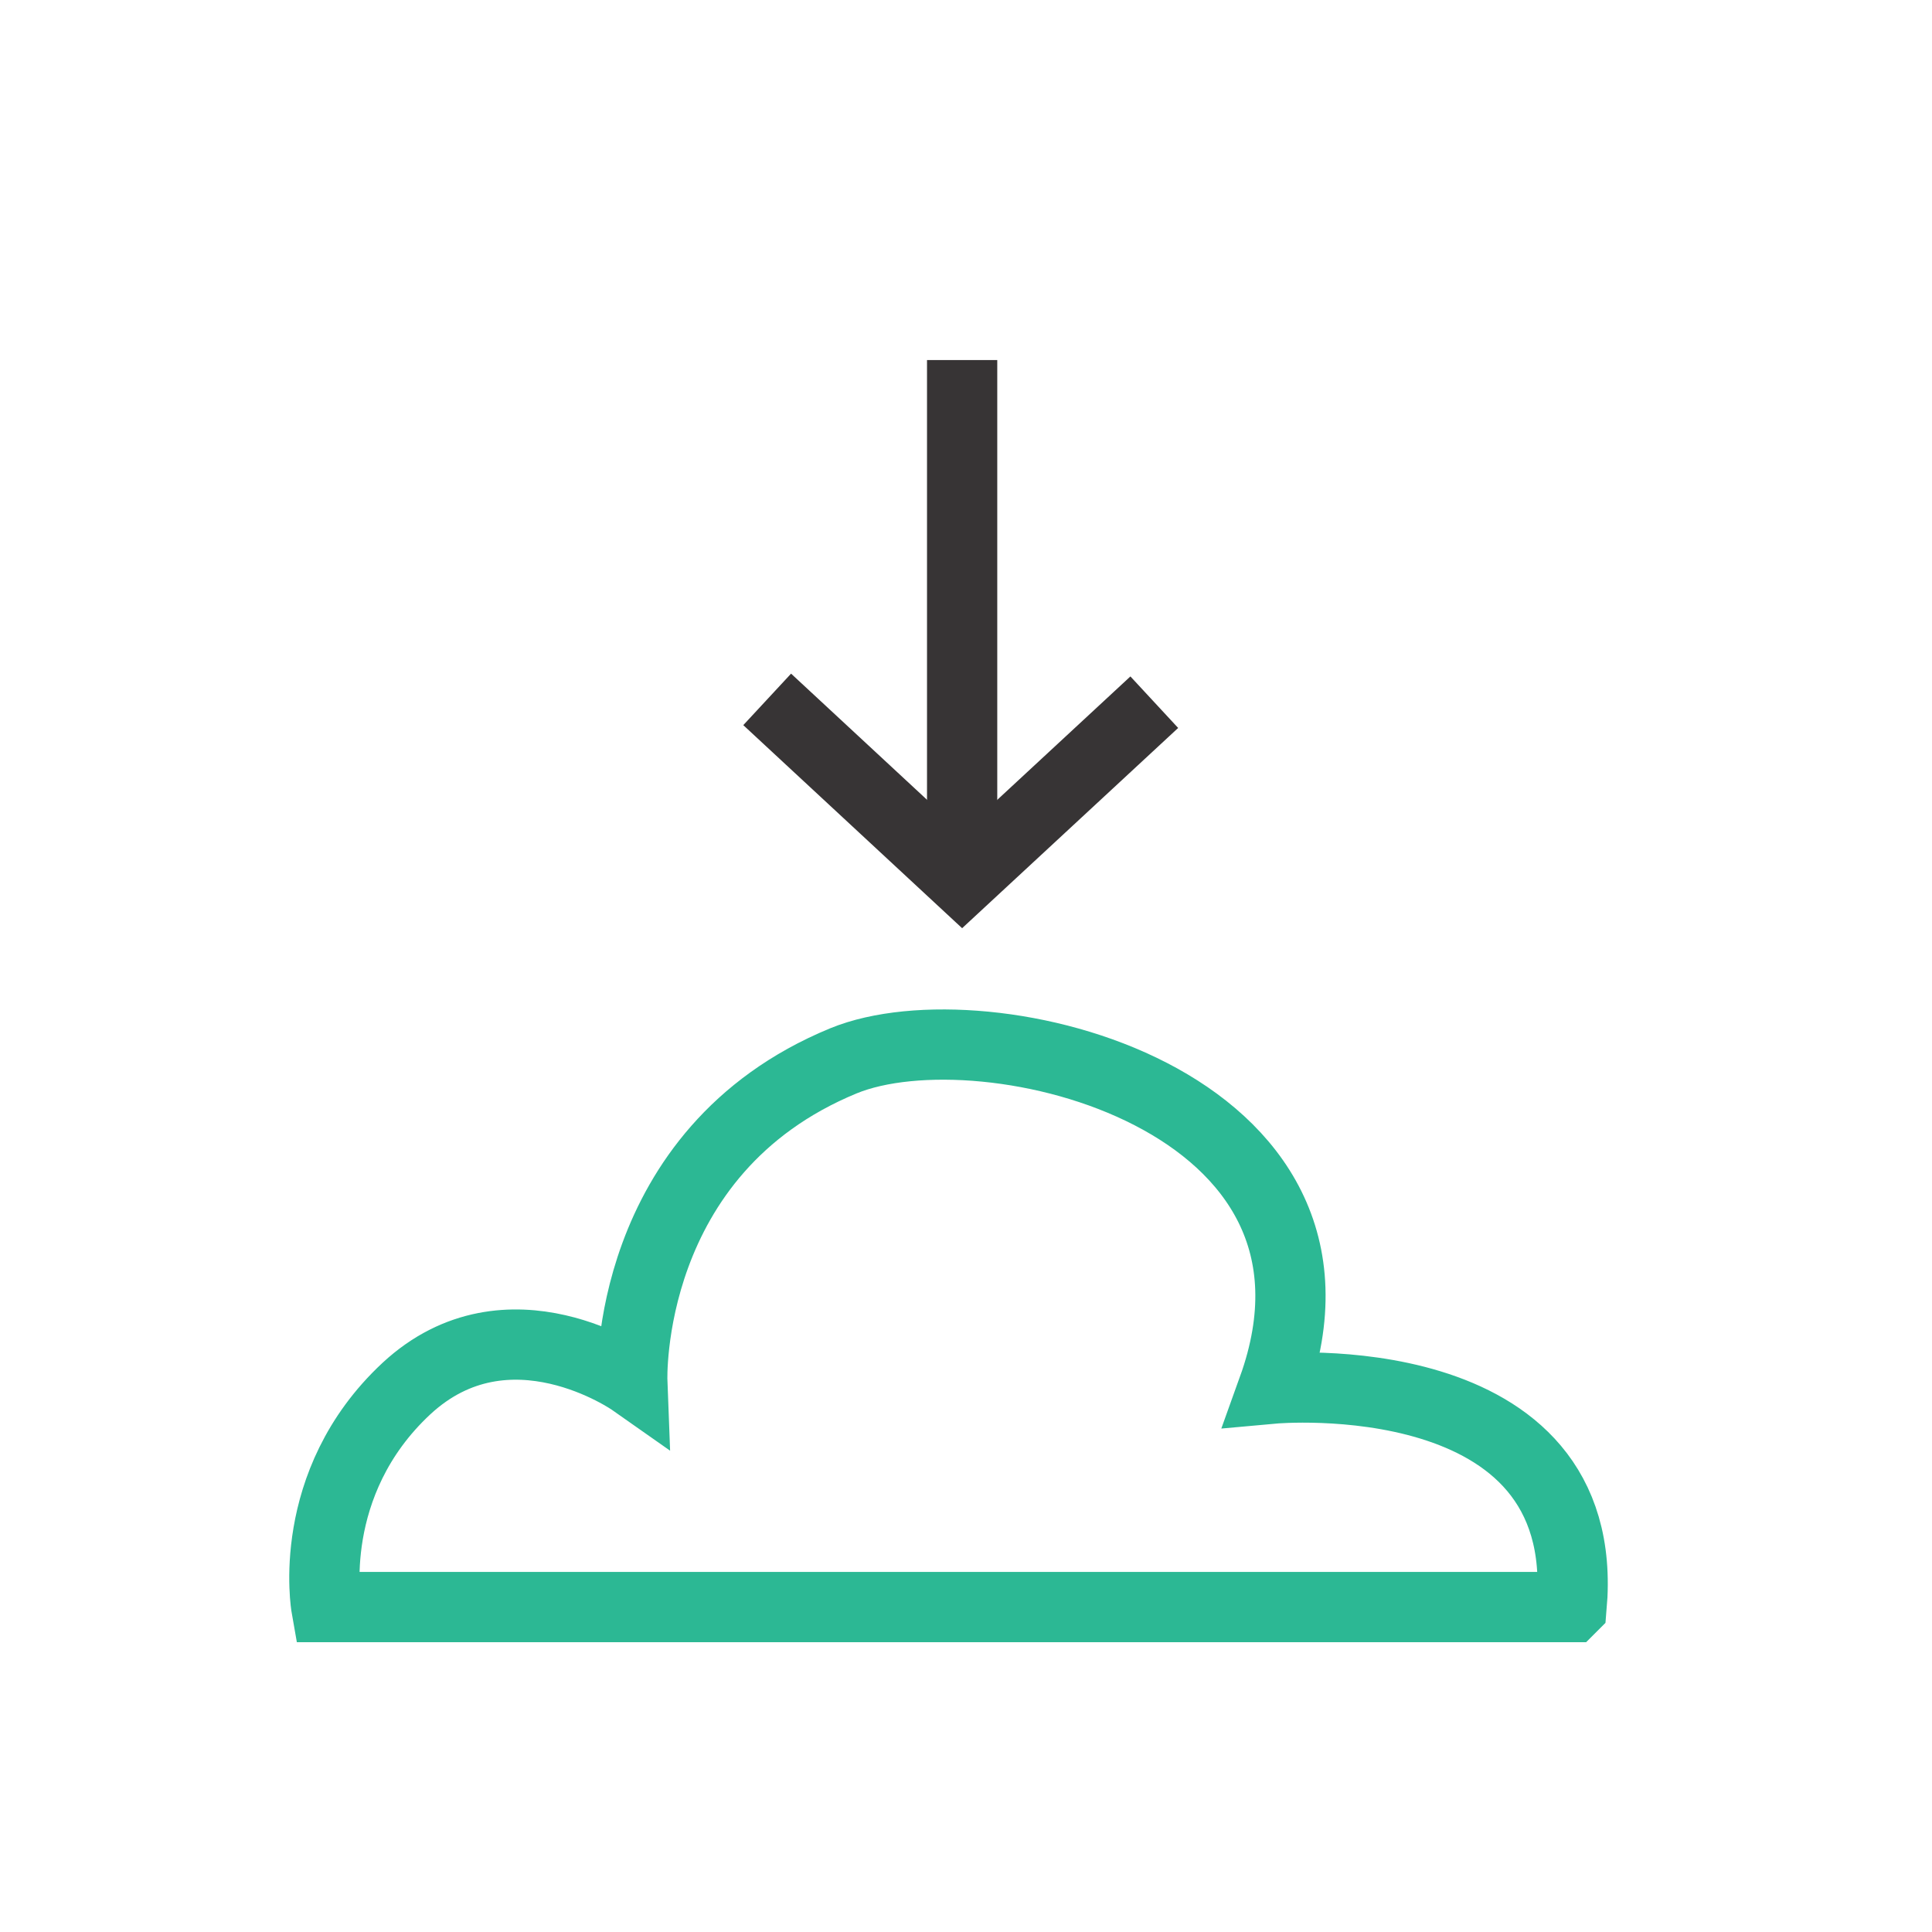
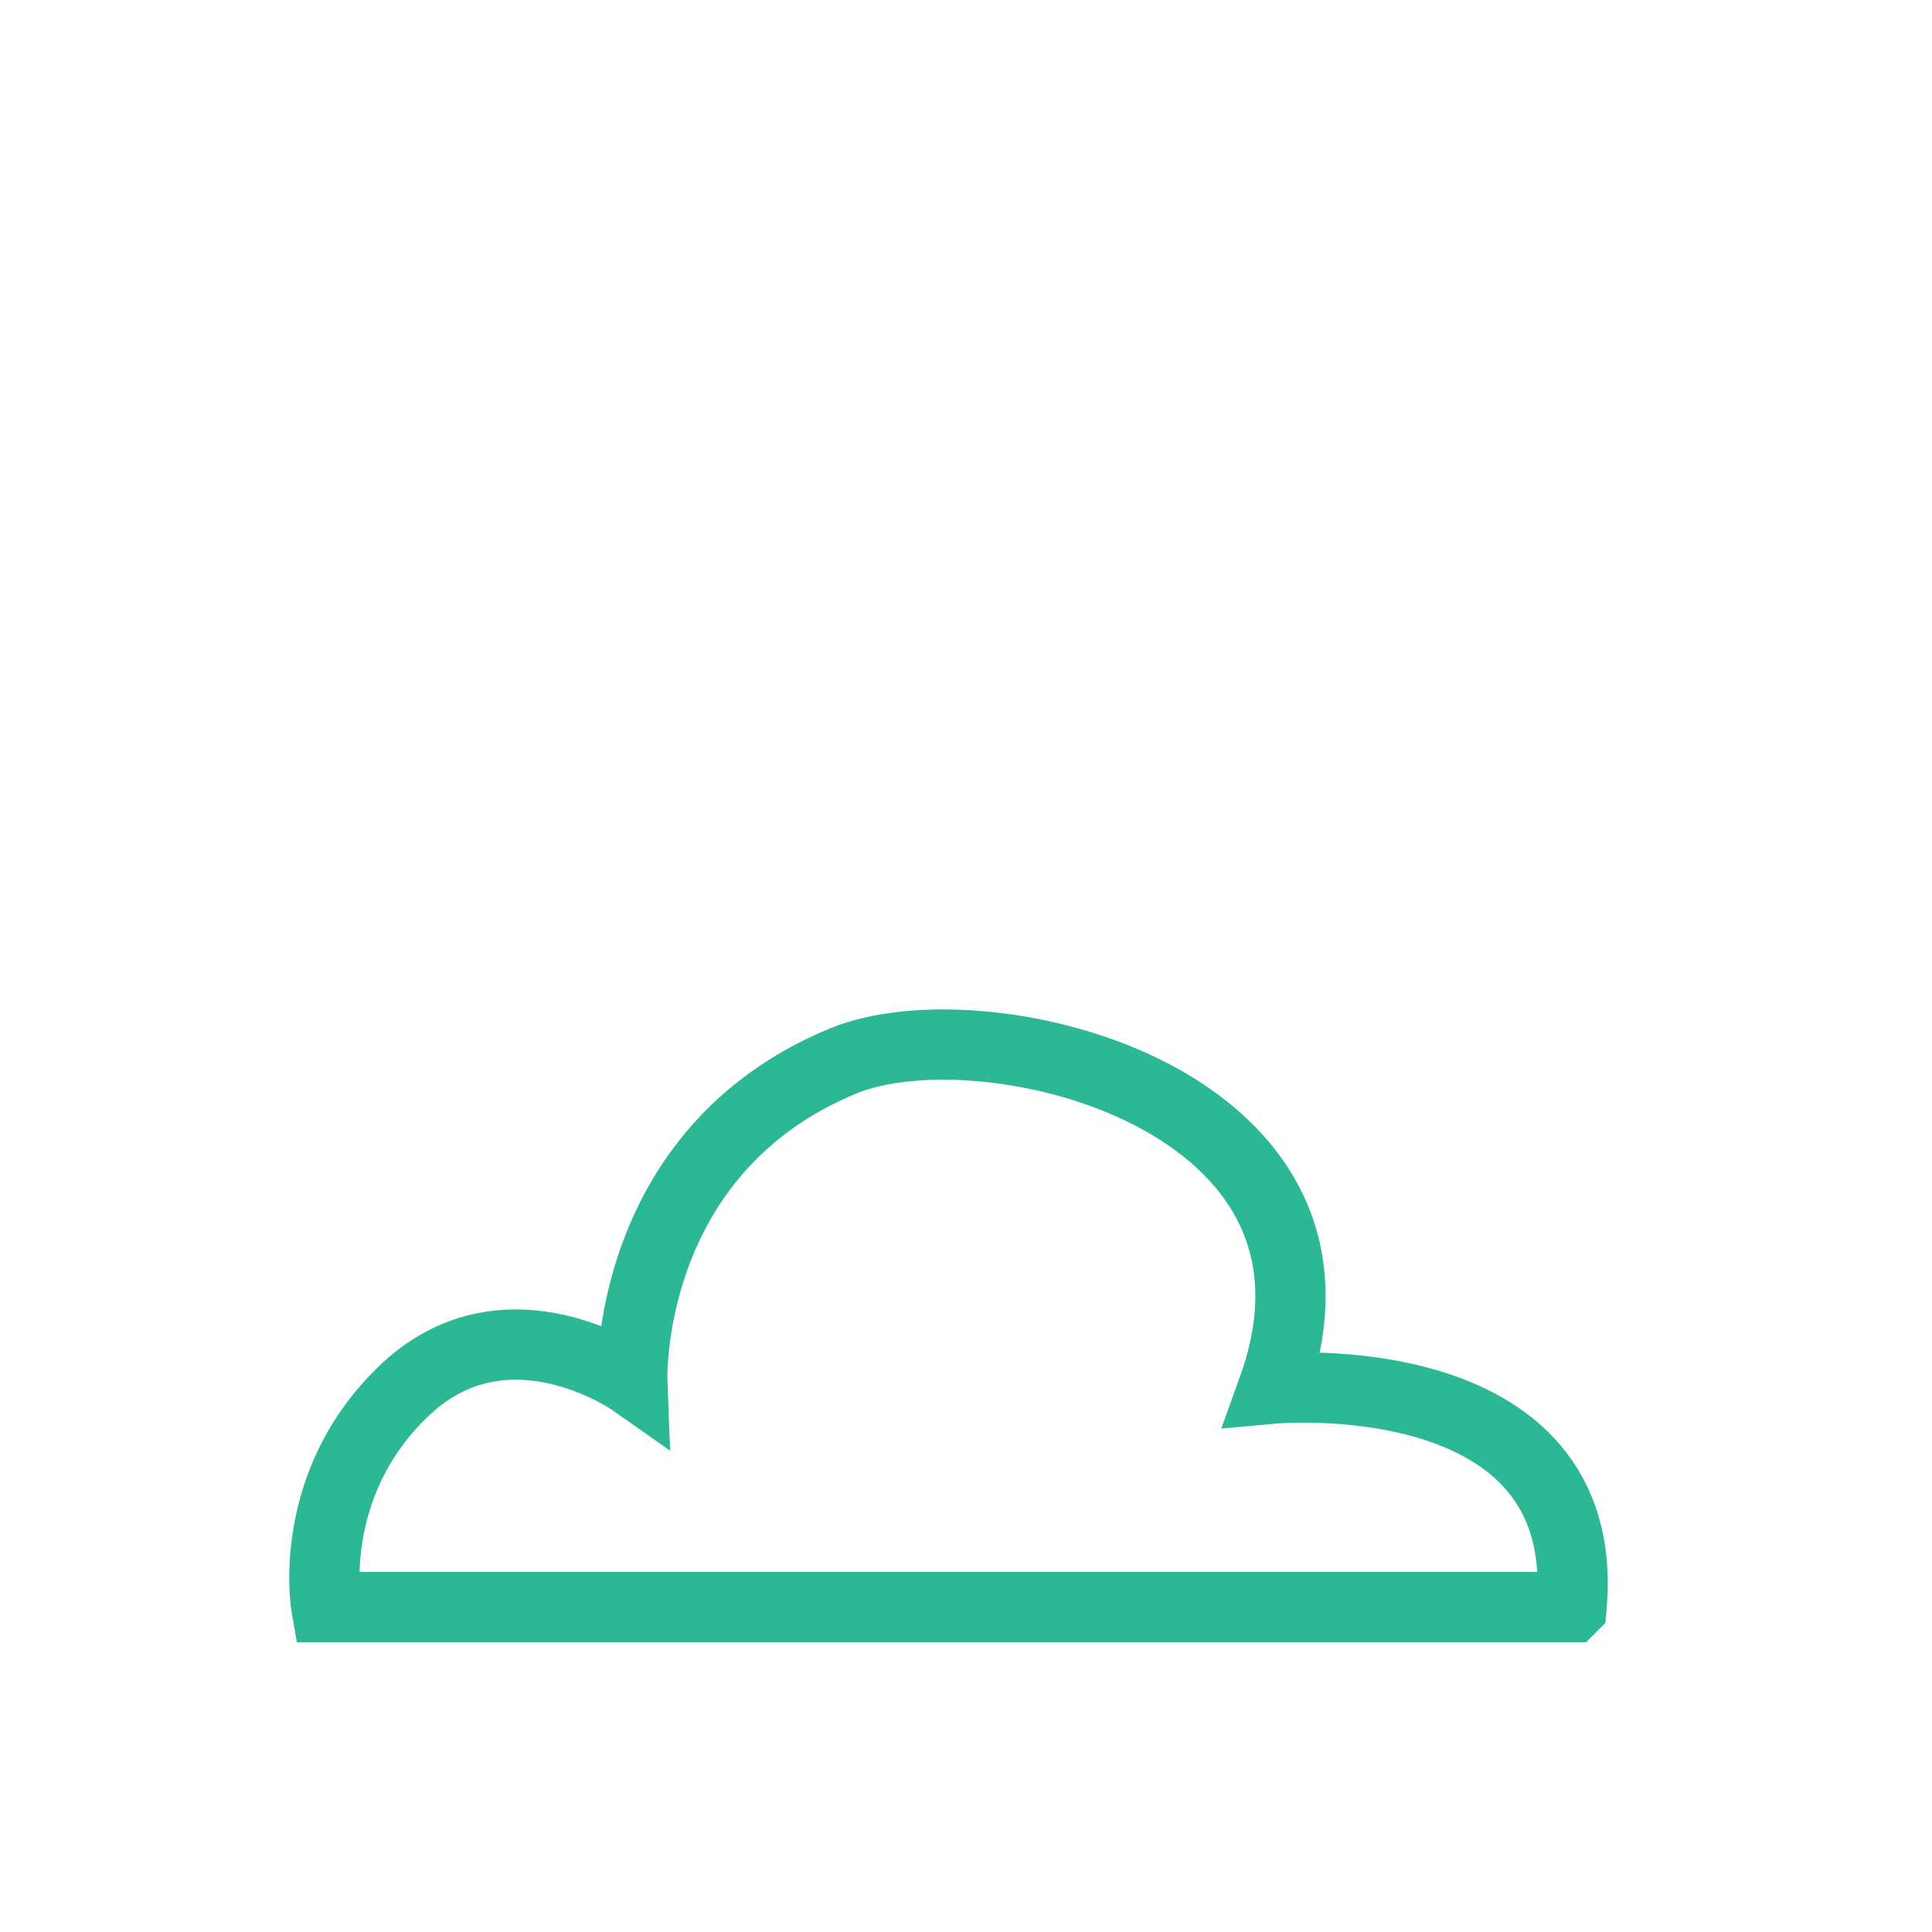
<svg xmlns="http://www.w3.org/2000/svg" clip-rule="evenodd" fill-rule="evenodd" height="55" image-rendering="optimizeQuality" shape-rendering="geometricPrecision" text-rendering="geometricPrecision" viewBox="0 0 55 55" width="55">
  <g fill="none" stroke-miterlimit="2.613" stroke-width="2">
    <path d="m44.74 45.75h-35.45s-.62-3.52 2.28-6.22c2.9-2.69 6.43-.21 6.43-.21s-.25-6.54 6.01-9.12c4.05-1.66 15.2 1.07 12.23 9.33 0 0 9.12-.83 8.5 6.22z" stroke="#2cb894" />
    <g stroke="#373435">
-       <path d="m32.86 19.99-5.47 5.07-5.55-5.15" />
-       <path d="m27.39 25.06v-14.81" />
-     </g>
+       </g>
  </g>
</svg>